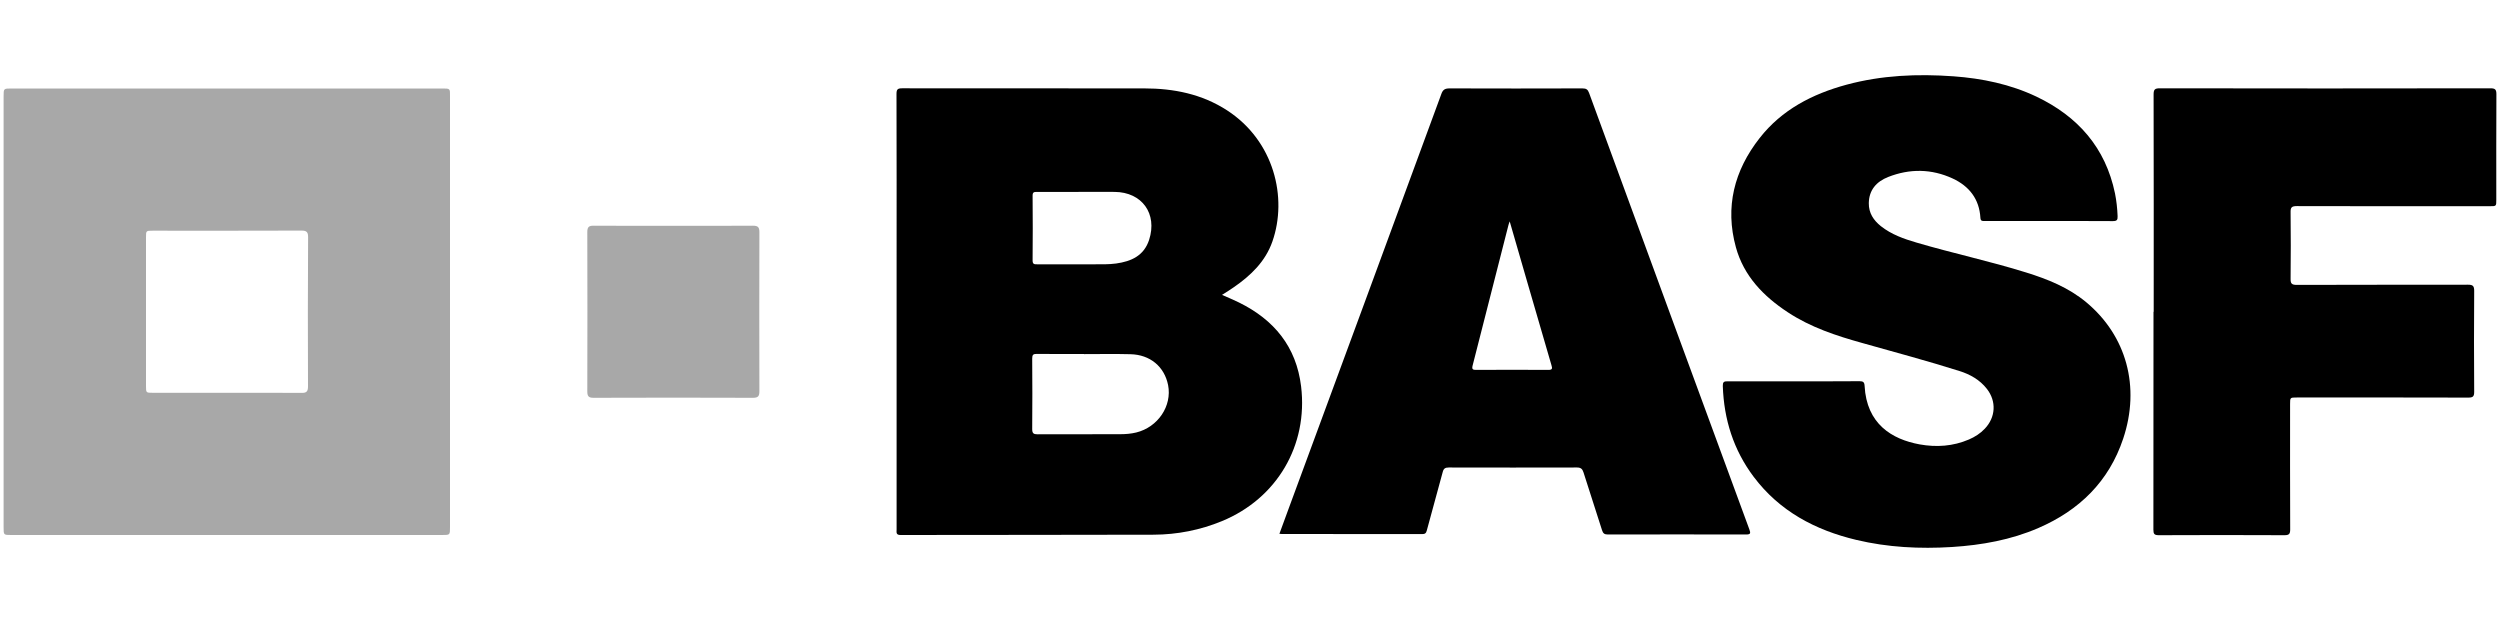
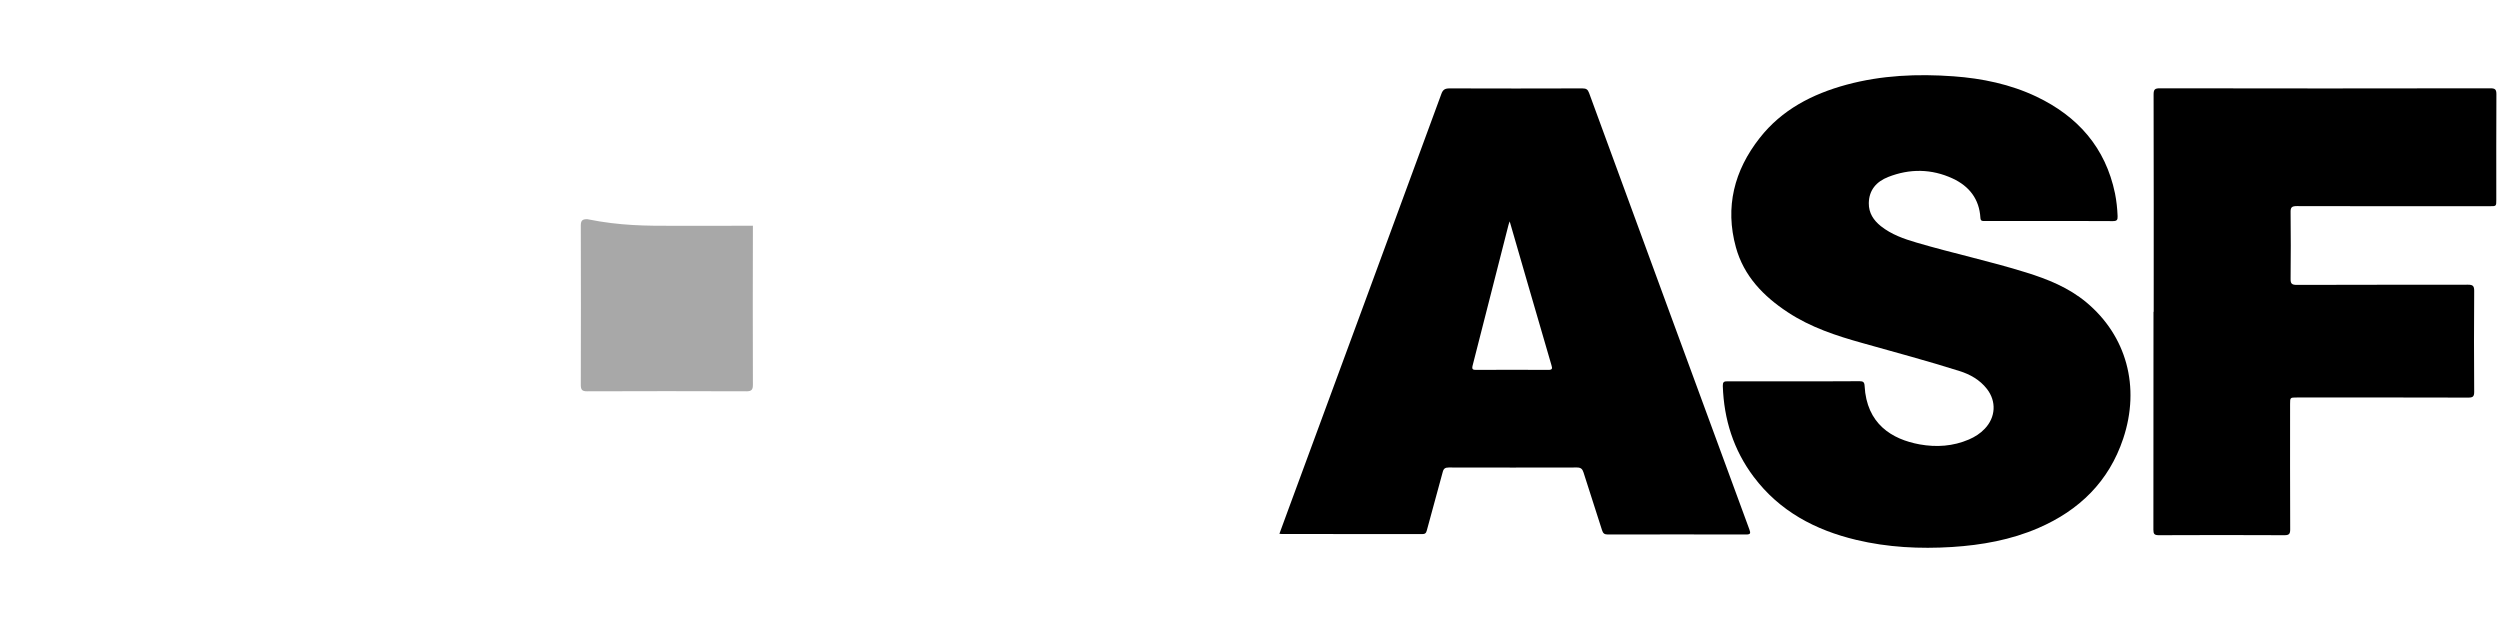
<svg xmlns="http://www.w3.org/2000/svg" version="1.1" id="Layer_1" x="0px" y="0px" viewBox="0 0 2500 623" style="enable-background:new 0 0 2500 623;" xml:space="preserve">
  <style type="text/css">
	.st0{display:none;}
	.st1{display:inline;fill:#014698;}
	.st2{display:inline;}
	.st3{fill:none;}
	.st4{fill-rule:evenodd;clip-rule:evenodd;fill:#00939A;}
	.st5{fill-rule:evenodd;clip-rule:evenodd;fill:#ECB833;}
	.st6{fill-rule:evenodd;clip-rule:evenodd;fill:#77787B;}
	.st7{fill:#A8A8A8;}
</style>
  <g id="Layer_1_1_" class="st0">
-     <path class="st1" d="M495.1,0L124,287.3H50.8L0.8,339H124l370.5,284h121.1L368.2,339h247.5v-52H368.2L616.3,0H495.1z M861,219.5   v174.1h185.4V351H911.8v-28.2h134.6V287H911.8v-25.1h134.6v-42.3L861,219.5z M1071.5,219.5v174.1h51.3V261.9h6.6l64.2,131.8h47.1   l63.8-131.8h6.9v131.8h50.6V219.5h-92.9l-44.9,92.9l-7.7,18.1l-7.3-18.1l-43.9-92.9H1071.5z M1386.8,219.5v174.1l162.4-0.3   c12.1,0,22.4-0.7,29.1-4c17-7.9,20.6-22.8,20.6-44.2c-0.5-8.8-2.3-37.3-21.4-37.7c-8.4-0.5-4.9-5.8,0-5.6   c8.6-3.5,17.7-4.4,17.7-40.2c-0.9-45.6-47.1-42.2-52.7-42.2h-155.7V219.5z M1615.9,219.5v174.1h51.3V351h97   c11.2,0,8.3,18.6,8.3,42.6h105.1l15.4-30.3h116.6l16.1,30.3h237.1V351h-134.4v-28.2h134.4V287h-134.4v-25.1h134.4v-42.3h-185v168.1   l-87.3-168.1h-78.2L1824,390.1v-30.2c-0.2-8.8,0-30.5-18.7-31.2c-8.4,0-4.9-5.8,0-5.3c13.3,0,21.7-17.1,21.7-52.9   c-0.9-45.6-21.7-50.9-41.7-50.9h-169.4V219.5z M2288,219.5v174.1h51.5V351h96.9c11.2,0,8.3,18.6,8.3,42.6h51.5v-33.7   c-0.2-8.8,0-30.5-18.7-31.2c-8.4,0-4.9-5.8,0-5.3c13.3,0,21.7-17.1,21.7-52.9c-0.9-45.6-21.7-50.9-41.7-50.9H2288V219.5z    M1438.6,261.9h95.4c0,0,8.6,0.1,8.6,12.2c0,13-8.6,13-8.6,13h-95.4V261.9z M1667.2,261.9h89.1c7.4,0,19.2,0.1,18.9,22   c0.2,22.1-13.6,21.4-18,22.1h-90V261.9z M1945.1,261.9h12.3l31.9,61h-75.4L1945.1,261.9z M2339.5,261.9h88.9   c7.4,0,19.2,0.1,18.9,22c0.2,22.1-13.3,21.4-18,22.1h-89.9v-44.1H2339.5z M1438.6,322.9h98.2c7.2,0,11.9,0,13.1,14.4   c-1.2,13.7-7.3,13.8-15.9,13.8h-95.4L1438.6,322.9z" />
-   </g>
+     </g>
  <g id="Layer_2_1_" class="st0">
    <g id="layer1" transform="translate(-103.243,-336.637)" class="st2">
      <g id="g3024" transform="matrix(3.543,0,0,3.543,18.211,-59.745)">
        <g id="Camada_x0020_1">
          <path id="path2993" class="st3" d="M362.2,162c-34.4,32.2-64.4,12-81-1.5c-18.5-15.1-31.8-26.2-43.7-34.5      c-31.4-22.2-66-14.4-85.4,0.5l112.1,160.8L362.2,162L362.2,162z" />
          <path id="path2995" class="st3" d="M362.2,162l20.9-29.9c-18.8-18.7-38.9-8.2-61.3,2.7c-17.6,8.5-34.7,17.3-45.6,21.7" />
          <polygon id="polygon2997" class="st3" points="412.8,250.4 392.7,206.4 381.8,206.7 409.2,265.8 415.8,265.8 439.3,206.4       428.4,206.4     " />
          <polygon id="polygon2999" class="st3" points="485.4,250.9 459.4,250.7 454.9,265.1 443.5,264.8 468.6,206.7 477.1,206.7       500,264.8 489.2,264.8     " />
          <polygon id="polygon3001" class="st3" points="480.5,242.1 464.5,242.3 472.8,220.7     " />
          <polygon id="polygon3003" class="st3" points="528.2,208.3 518,208.2 518.3,264.8 554.1,264.8 554,255.6 528.1,255.6     " />
-           <polygon id="polygon3005" class="st3" points="576.2,238.6 599,238.6 599,230.1 576.3,230.1 576.3,216.8 593.9,216.8       601.3,211.2 601.4,207.4 567.9,207.2 567.9,264.3 601.4,264.3 601.4,255.5 576.3,255.5     " />
          <path id="path3007" class="st4" d="M264.3,287.4L362.2,162c-34.4,32.2-64.4,12-81-1.5c-1.7-1.4-3.4-2.8-5.1-4.1      c-16-13-27.9-22.8-38.7-30.4c-31.4-22.2-66-14.4-85.4,0.5L264.3,287.4L264.3,287.4z" />
          <path id="path3009" class="st5" d="M281.2,160.6c16.6,13.5,46.6,33.7,81,1.5l20.9-29.9c-18.8-18.7-38.9-8.2-61.3,2.7      c-17.6,8.5-34.7,17.3-45.6,21.7L281.2,160.6L281.2,160.6z" />
          <polygon id="polygon3011" class="st6" points="439.3,206.4 428.4,206.4 412.8,250.4 392.7,206.4 381.8,206.7 409.2,265.8       415.8,265.8     " />
          <path id="path3013" class="st6" d="M468.6,206.7l-25.1,58.2l11.4,0.2l4.5-14.4l26,0.2l3.8,14H500l-22.9-58.2L468.6,206.7      L468.6,206.7z M472.8,220.7l7.7,21.4l-16,0.2L472.8,220.7L472.8,220.7z" />
          <polygon id="polygon3015" class="st6" points="518,208.2 518.3,264.8 554.1,264.8 554,255.6 528.1,255.6 528.2,208.3     " />
          <polygon id="polygon3017" class="st6" points="599,238.6 599,230.1 576.3,230.1 576.3,216.8 593.9,216.8 601.3,211.2       601.4,207.4 567.9,207.2 567.9,264.3 601.4,264.3 601.4,255.5 576.3,255.5 576.2,238.6     " />
        </g>
      </g>
    </g>
  </g>
  <g>
    <g>
-       <path class="st7" d="M442.5,88.5H11.6c-8,0-8,0-8,7.8c0,143.7,0,287.3,0,431c0,7.7,0,7.7,7.6,7.7h430.9c7.9,0,7.9,0,7.9-7.8    c0-143.7,0-287.4,0-431C450.1,88.5,450.1,88.5,442.5,88.5z M308,386.4c0,5-1.4,6.6-6.5,6.5c-25-0.2-50-0.1-75-0.1    c-24.5,0-49,0-73.5,0c-7,0-7,0-7-6.8c0-49.5,0-99.1,0-148.6c0-6.6,0-6.7,6.6-6.7c49.7,0,99.4,0.1,149.1-0.1c5.2,0,6.4,1.8,6.4,6.6    C307.8,286.9,307.8,336.7,308,386.4z" />
-       <path d="M1301.1,386.4c-4.8-39.7-27-66.6-62.1-83.9c-5.4-2.7-11.1-5-17-7.6c4.2-2.7,8.2-5.1,12-7.8c16.9-11.7,31.4-25.6,38.4-45.6    c15.3-43.7,1.8-100.6-45.4-131.2c-25.2-16.3-53.3-21.9-82.8-21.9c-80.7,0-161.4,0-242-0.1c-4.5,0-5.7,1-5.7,5.6    c0.2,58,0.1,116,0.1,174c0,87.2,0,174.3,0,261.5c0,2.8-0.9,5.7,4.1,5.6c84.3-0.2,168.6,0,253-0.3c23.5-0.1,46.4-4.6,68.3-13.6    C1276.8,498.5,1308.2,445.5,1301.1,386.4z M1032.6,195.6c0-3.3,1.3-3.7,4.1-3.7c13.6,0.1,27.1,0,40.7,0c12.4,0,24.8-0.1,37.2,0    c27.4,0.2,43,21.8,34.5,48c-5.2,15.9-17.9,21.5-33,23.6c-7.4,1-14.9,0.8-22.3,0.8c-18.9,0-37.7,0-56.6,0c-2.7,0-4.6,0.1-4.6-3.8    C1032.8,238.9,1032.8,217.2,1032.6,195.6z M1136.2,432.5c-5.3,1.3-10.8,1.7-16.2,1.7c-27.5,0-55,0-82.4,0.1c-4,0-5.4-0.9-5.4-5.2    c0.2-23.5,0.2-47,0-70.5c0-3.7,0.9-4.8,4.7-4.7c15.7,0.2,31.4,0.1,47.2,0.1v0.1c15.4,0,30.8-0.3,46.2,0.1    c19.8,0.4,34.1,12.4,37.8,30.9C1172.2,406,1157.9,427.2,1136.2,432.5z" />
      <path d="M1793.5,381.3c22,0,44.1,0.1,66.1-0.1c3.6,0,4.8,1,5,4.7c2,38,27.2,53.4,55.1,58.5c16.8,3,33.3,1.9,49.2-4.9    c6-2.6,11.4-6,15.9-10.8c10.9-11.4,11.8-27.4,2.1-39.8c-7.1-9.1-16.7-14.5-27.5-17.9c-32-10.1-64.5-18.8-96.8-27.9    c-26.2-7.3-51.9-15.7-74.9-30.9c-24.3-16-43.9-36.2-51.8-64.9c-11.1-40.3-1.7-76.8,23.7-109.2c22.2-28.4,52.7-44.1,86.9-53.4    c35.1-9.5,70.9-11,107-8.4c28.8,2.1,56.7,7.9,82.9,20.3c41.5,19.8,69.1,51,78.6,96.8c1.5,7.5,2.3,15,2.6,22.7c0.2,3.9-0.8,5-4.8,5    c-27.3-0.2-54.7-0.1-82-0.1c-15.2,0-30.5,0-45.7,0c-2.3,0-4.5,0.5-4.7-3.2c-1.1-18.8-11.2-31.6-27.7-39.3    c-21.2-9.8-43-10-64.6-1.5c-11.6,4.6-19.1,12.9-19.3,26.2c-0.1,9.8,4.7,17,12,22.9c10.6,8.4,23.1,12.8,35.8,16.5    c36.3,10.7,73.4,18.6,109.6,29.9c21.6,6.7,42.4,15.1,60.1,29.8c40.2,33.5,54.2,84.5,36.9,136.3c-14.3,42.9-43.9,71.7-84.8,89.4    c-27.5,11.9-56.6,17.1-86.4,19c-32.3,2-64.2,0.4-95.7-7.1c-41.1-9.8-76.8-28.7-102.7-63.2c-20.1-26.8-29.7-57.3-30.8-90.7    c-0.1-3.8,1-4.8,4.7-4.7C1749.4,381.4,1771.4,381.3,1793.5,381.3z" />
      <path d="M1749.4,529.5c-53.5-145.5-107-290.9-160.3-436.5c-1.3-3.6-2.9-4.6-6.7-4.6c-44.2,0.1-88.5,0.2-132.7,0    c-4.6,0-6.8,1.1-8.4,5.7c-51,139-102.3,277.9-153.5,416.8c-2.8,7.6-5.5,15.1-8.4,22.9c1.2,0.1,1.8,0.2,2.5,0.2    c46.7,0,93.4,0,140.2,0.1c2.8,0,4-0.8,4.7-3.6c5.2-19.5,10.7-38.9,15.9-58.4c0.9-3.6,2.5-4.6,6.1-4.6c42.7,0.1,85.5,0.1,128.2,0    c3.9,0,5.4,1.5,6.5,4.9c6.1,19.2,12.4,38.4,18.5,57.7c1,3.2,2.3,4.4,5.8,4.4c46.1-0.1,92.1-0.1,138.2,0    C1750.3,534.5,1750.9,533.5,1749.4,529.5z M1547.9,369.9c-23.8-0.2-47.7-0.1-71.5,0c-3.3,0-4.8-0.3-3.8-4.3    c12-46.7,23.9-93.5,35.8-140.3c0.2-1,0.6-1.9,1.3-3.9c6.1,21.1,11.8,40.9,17.6,60.8c8,27.6,16,55.2,24.1,82.8    C1552.6,368.7,1552.3,370,1547.9,369.9z" />
      <path d="M2153.7,311.8c0-72.4,0.1-144.8-0.1-217.3c0-5.1,1.3-6.2,6.3-6.2c110.2,0.2,220.3,0.2,330.5,0c4.8,0,6,1.2,6,6    c-0.2,35.1-0.1,70.3-0.1,105.4c0,6.5,0,6.5-6.3,6.5c-64.4,0-128.9,0.1-193.3-0.1c-5.3,0-6.2,1.6-6.1,6.4c0.2,22,0.3,44.1,0,66.1    c-0.1,4.9,1,6.3,6.2,6.3c57-0.2,114-0.1,171-0.2c5,0,6.4,1.1,6.4,6.2c-0.3,33.6-0.2,67.3,0,100.9c0,4.6-1.2,5.8-5.8,5.8    c-57.2-0.2-114.3-0.1-171.5-0.1c-6.8,0-6.8,0-6.8,6.6c0,41.8-0.1,83.5,0.1,125.3c0,4.5-1.1,5.8-5.7,5.8    c-41.9-0.2-83.8-0.2-125.7,0c-4.5,0-5.4-1.3-5.4-5.5c0.1-72.6,0.1-145.2,0.1-217.8C2153.4,311.8,2153.5,311.8,2153.7,311.8z" />
-       <path class="st7" d="M673.4,225.8c26.5,0,53,0.1,79.5-0.1c5.1,0,6.5,1.5,6.5,6.5c-0.2,53-0.1,106,0,159c0,4.9-1.2,6.6-6.4,6.6    c-53.2-0.2-106.3-0.2-159.5,0c-4.8,0-6.2-1.5-6.2-6.3c0.1-53.2,0.2-106.3,0-159.5c0-5.2,1.8-6.4,6.6-6.3    C620.4,225.9,646.9,225.8,673.4,225.8z" />
+       <path class="st7" d="M673.4,225.8c26.5,0,53,0.1,79.5-0.1c-0.2,53-0.1,106,0,159c0,4.9-1.2,6.6-6.4,6.6    c-53.2-0.2-106.3-0.2-159.5,0c-4.8,0-6.2-1.5-6.2-6.3c0.1-53.2,0.2-106.3,0-159.5c0-5.2,1.8-6.4,6.6-6.3    C620.4,225.9,646.9,225.8,673.4,225.8z" />
    </g>
  </g>
</svg>